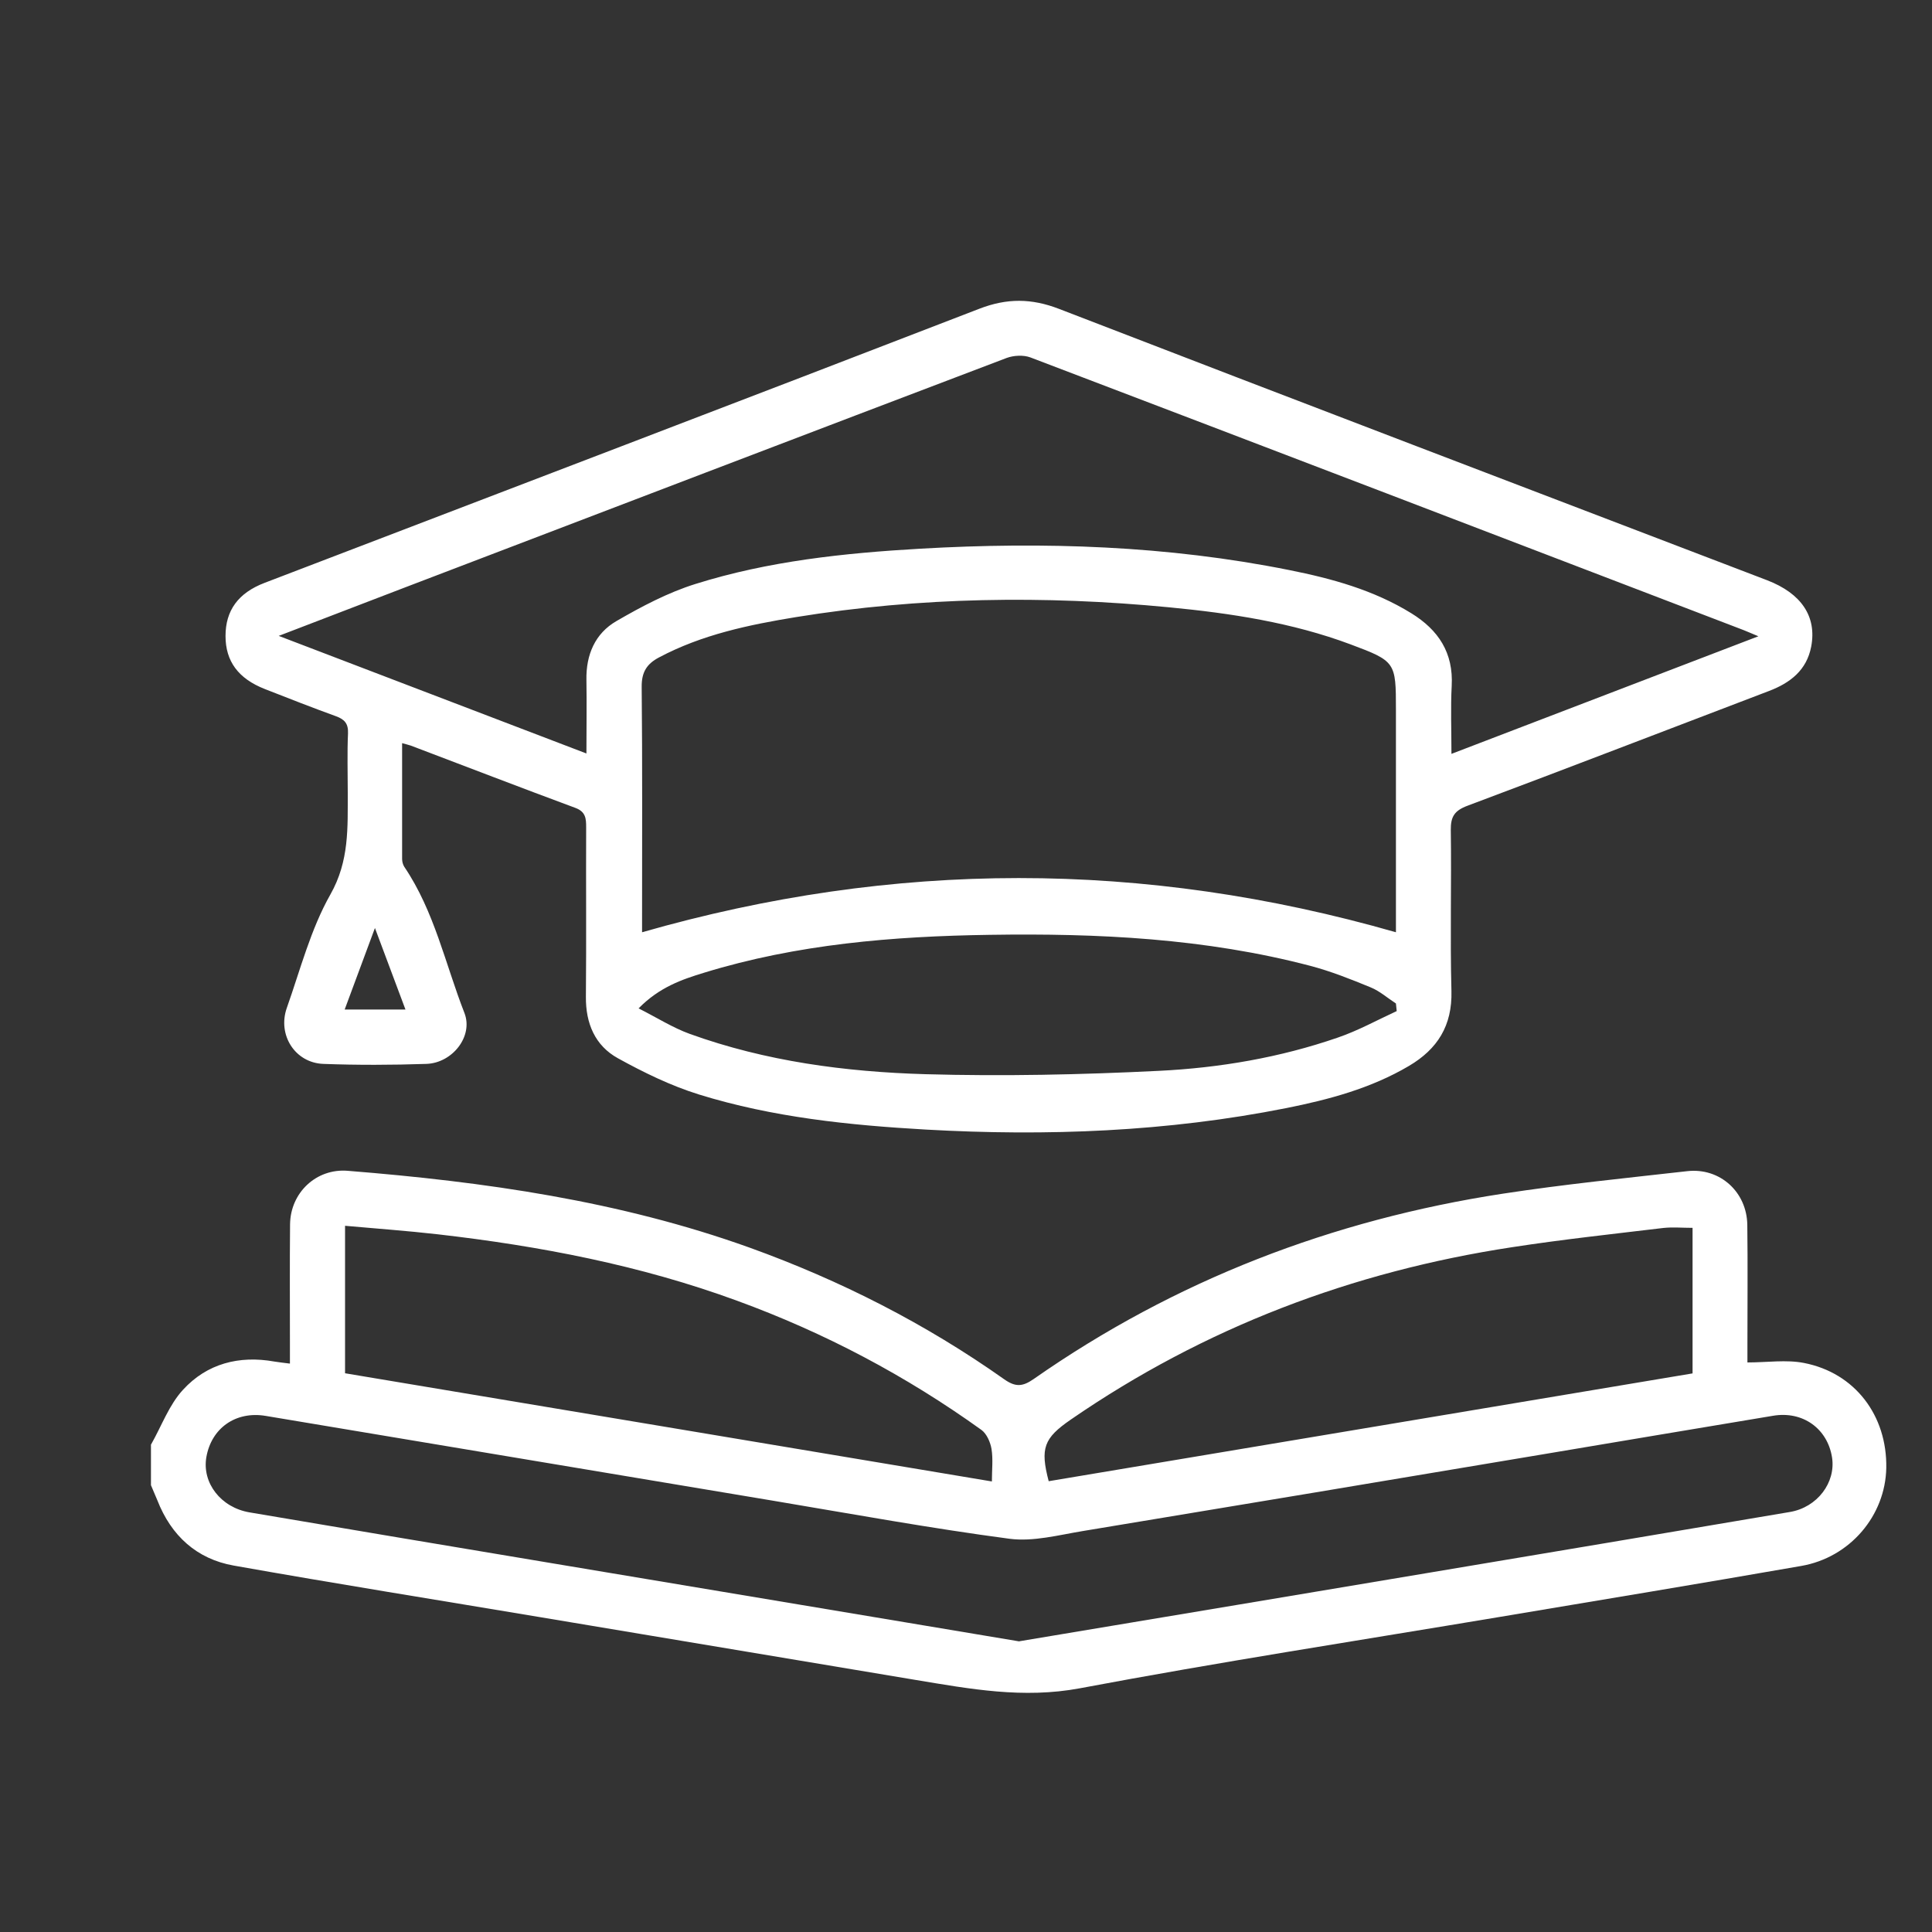
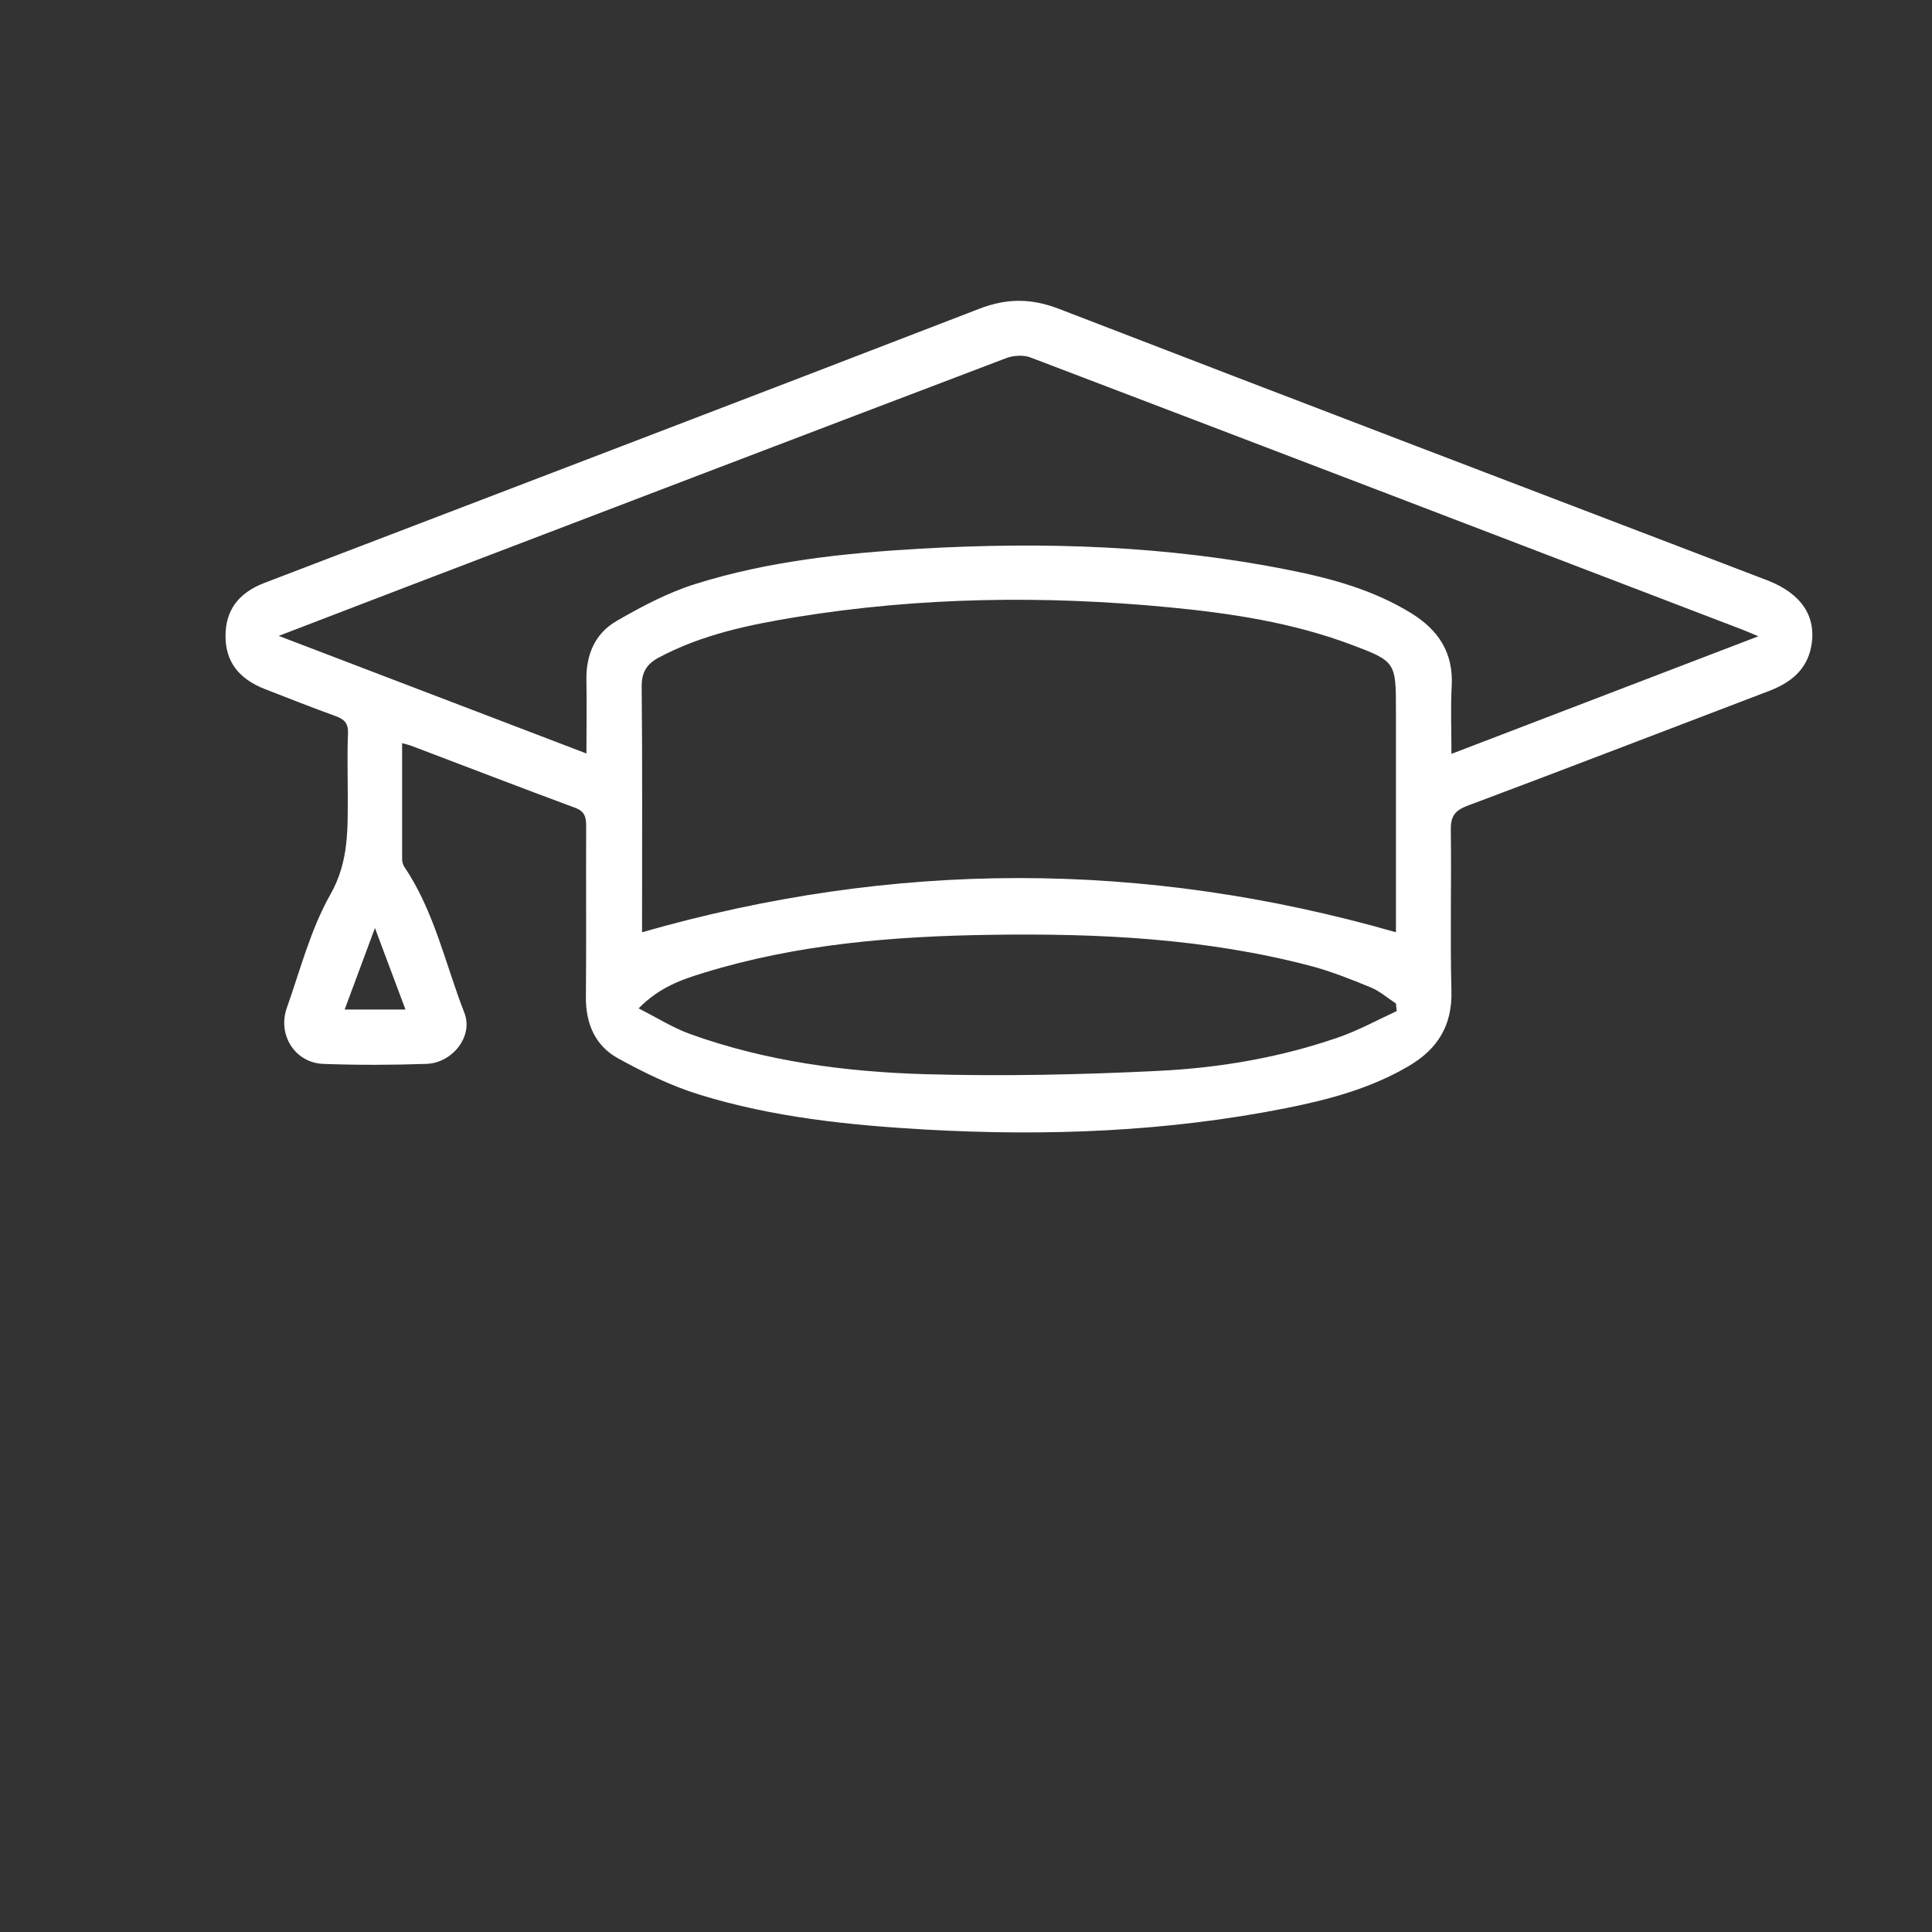
<svg xmlns="http://www.w3.org/2000/svg" id="Layer_1" data-name="Layer 1" version="1.1" viewBox="0 0 150 150">
  <rect x="0" y="0" width="150" height="150" fill="#333333" stroke="none" />
  <defs>
    <style>
      .cls-1 {
        fill: #fff;
        stroke-width: 0px;
      }
    </style>
  </defs>
-   <path class="cls-1" d="M11.74,112.13c.81-1.43,1.39-3.06,2.47-4.23,1.86-2.03,4.35-2.68,7.09-2.19.34.06.69.09,1.21.16,0-.55,0-1.02,0-1.48,0-3.11-.02-6.23.01-9.34.03-2.45,2.03-4.34,4.46-4.15,10.62.85,21.13,2.34,31.23,5.97,7.04,2.54,13.65,5.9,19.76,10.22.88.62,1.43.57,2.28-.02,10.99-7.68,23.19-12.36,36.41-14.39,4.76-.73,9.55-1.21,14.33-1.75,2.54-.29,4.64,1.61,4.67,4.18.04,3.07.01,6.14.01,9.21,0,.47,0,.95,0,1.46,1.55,0,3.01-.23,4.39.04,3.96.77,6.46,4.08,6.39,8.15-.07,3.7-2.81,6.95-6.6,7.61-7.8,1.36-15.61,2.65-23.42,3.96-10.87,1.82-21.77,3.5-32.6,5.54-4.39.82-8.52.05-12.74-.65-9.71-1.62-19.42-3.25-29.13-4.87-7.94-1.33-15.89-2.6-23.82-4.01-2.87-.51-4.85-2.32-5.92-5.06-.16-.4-.34-.78-.5-1.18,0-1.05,0-2.11,0-3.16ZM79.13,127.43c.94-.16,1.84-.31,2.75-.46,9.62-1.61,19.25-3.21,28.87-4.83,9.41-1.58,18.81-3.15,28.22-4.75,2.13-.36,3.57-2.29,3.27-4.23-.35-2.24-2.27-3.63-4.58-3.24-5.87.97-11.74,1.97-17.61,2.95-11.99,2.01-23.99,4.02-35.98,6-1.88.31-3.85.84-5.69.6-6.11-.81-12.19-1.92-18.27-2.94-13.16-2.19-26.32-4.41-39.48-6.6-2.33-.39-4.22.95-4.61,3.21-.34,1.99,1.12,3.9,3.35,4.28,7.81,1.33,15.62,2.63,23.43,3.94,9.19,1.54,18.38,3.07,27.57,4.61,2.93.49,5.87.98,8.78,1.47ZM131.41,106.63v-11.3c-.81,0-1.55-.07-2.28.01-3.91.47-7.83.89-11.72,1.49-12.42,1.89-23.9,6.24-34.28,13.39-2.09,1.44-2.38,2.22-1.71,4.78,16.64-2.79,33.29-5.57,49.99-8.37ZM26.79,106.62c16.72,2.8,33.4,5.58,50.22,8.4,0-.89.1-1.73-.03-2.53-.09-.52-.37-1.17-.78-1.47-5.86-4.21-12.18-7.55-18.97-10.03-7.52-2.76-15.32-4.25-23.25-5.16-2.37-.27-4.75-.44-7.19-.66v11.45Z" />
  <path class="cls-1" d="M31.22,57.68c0,3.06,0,6.04,0,9.01,0,.2.06.44.17.61,2.34,3.46,3.18,7.54,4.67,11.35.7,1.8-.93,3.88-2.95,3.95-2.67.09-5.35.1-8.02,0-2.19-.09-3.56-2.26-2.82-4.35,1.05-2.97,1.85-6.1,3.38-8.8,1.48-2.61,1.34-5.2,1.35-7.91,0-1.53-.05-3.07.02-4.6.03-.76-.27-1.09-.93-1.33-1.85-.67-3.68-1.39-5.52-2.11-2.07-.81-3.06-2.16-3.06-4.12,0-1.97.97-3.34,3.04-4.13,18.5-7.09,37.01-14.14,55.49-21.28,2.15-.83,4.05-.81,6.18.01,18.31,7.07,36.65,14.06,54.98,21.07,2.65,1.02,3.87,2.81,3.42,5.16-.35,1.82-1.62,2.81-3.28,3.44-7.8,2.97-15.59,5.98-23.41,8.91-1.01.38-1.3.85-1.29,1.88.06,4.16-.06,8.33.05,12.5.07,2.69-1.08,4.51-3.3,5.82-2.95,1.74-6.21,2.61-9.51,3.27-9.25,1.84-18.6,2.2-28,1.67-5.96-.34-11.88-.95-17.6-2.72-2.19-.68-4.3-1.71-6.31-2.82-1.77-.98-2.5-2.7-2.48-4.77.04-4.38,0-8.77.02-13.15,0-.69-.03-1.22-.85-1.52-4.27-1.58-8.51-3.22-12.76-4.83-.2-.07-.4-.11-.71-.2ZM108.38,72.39c0-.29,0-.77,0-1.25,0-5.35,0-10.69,0-16.04,0-3.69-.02-3.76-3.52-5.07-4.55-1.7-9.31-2.42-14.1-2.88-9.67-.93-19.34-.8-28.95.76-3.67.6-7.31,1.36-10.64,3.13-.95.5-1.36,1.14-1.35,2.28.06,6,.03,12.01.03,18.01,0,.42,0,.84,0,1.05,19.54-5.6,38.93-5.62,58.53,0ZM136.52,49.4c-.51-.21-.82-.35-1.15-.48-18.45-7.07-36.91-14.14-55.37-21.17-.54-.2-1.29-.16-1.84.04-15.61,5.93-31.2,11.89-46.8,17.85-3.16,1.21-6.32,2.43-9.72,3.73,8.08,3.09,15.9,6.08,23.89,9.13,0-2.03.03-3.86,0-5.7-.04-1.96.67-3.62,2.33-4.58,1.95-1.13,3.99-2.21,6.13-2.88,5.67-1.78,11.55-2.4,17.46-2.74,9.61-.55,19.18-.24,28.65,1.66,3.31.66,6.55,1.55,9.47,3.35,2.11,1.3,3.28,3.07,3.14,5.64-.09,1.69-.02,3.4-.02,5.28,8.02-3.07,15.84-6.07,23.83-9.13ZM108.44,78.5c-.02-.2-.04-.4-.06-.59-.65-.42-1.25-.96-1.96-1.25-1.53-.63-3.09-1.25-4.68-1.67-8.16-2.14-16.5-2.54-24.89-2.41-7.51.11-14.95.72-22.18,2.94-1.74.53-3.48,1.13-5.09,2.77,1.44.73,2.65,1.5,3.97,1.98,5.9,2.13,12.08,2.95,18.3,3.13,6.03.17,12.09.04,18.12-.26,4.72-.23,9.4-1.03,13.89-2.58,1.58-.54,3.06-1.36,4.58-2.06ZM31.48,78.38c-.76-2.04-1.49-3.99-2.37-6.33-.87,2.34-1.59,4.29-2.35,6.33h4.72Z" />
</svg>